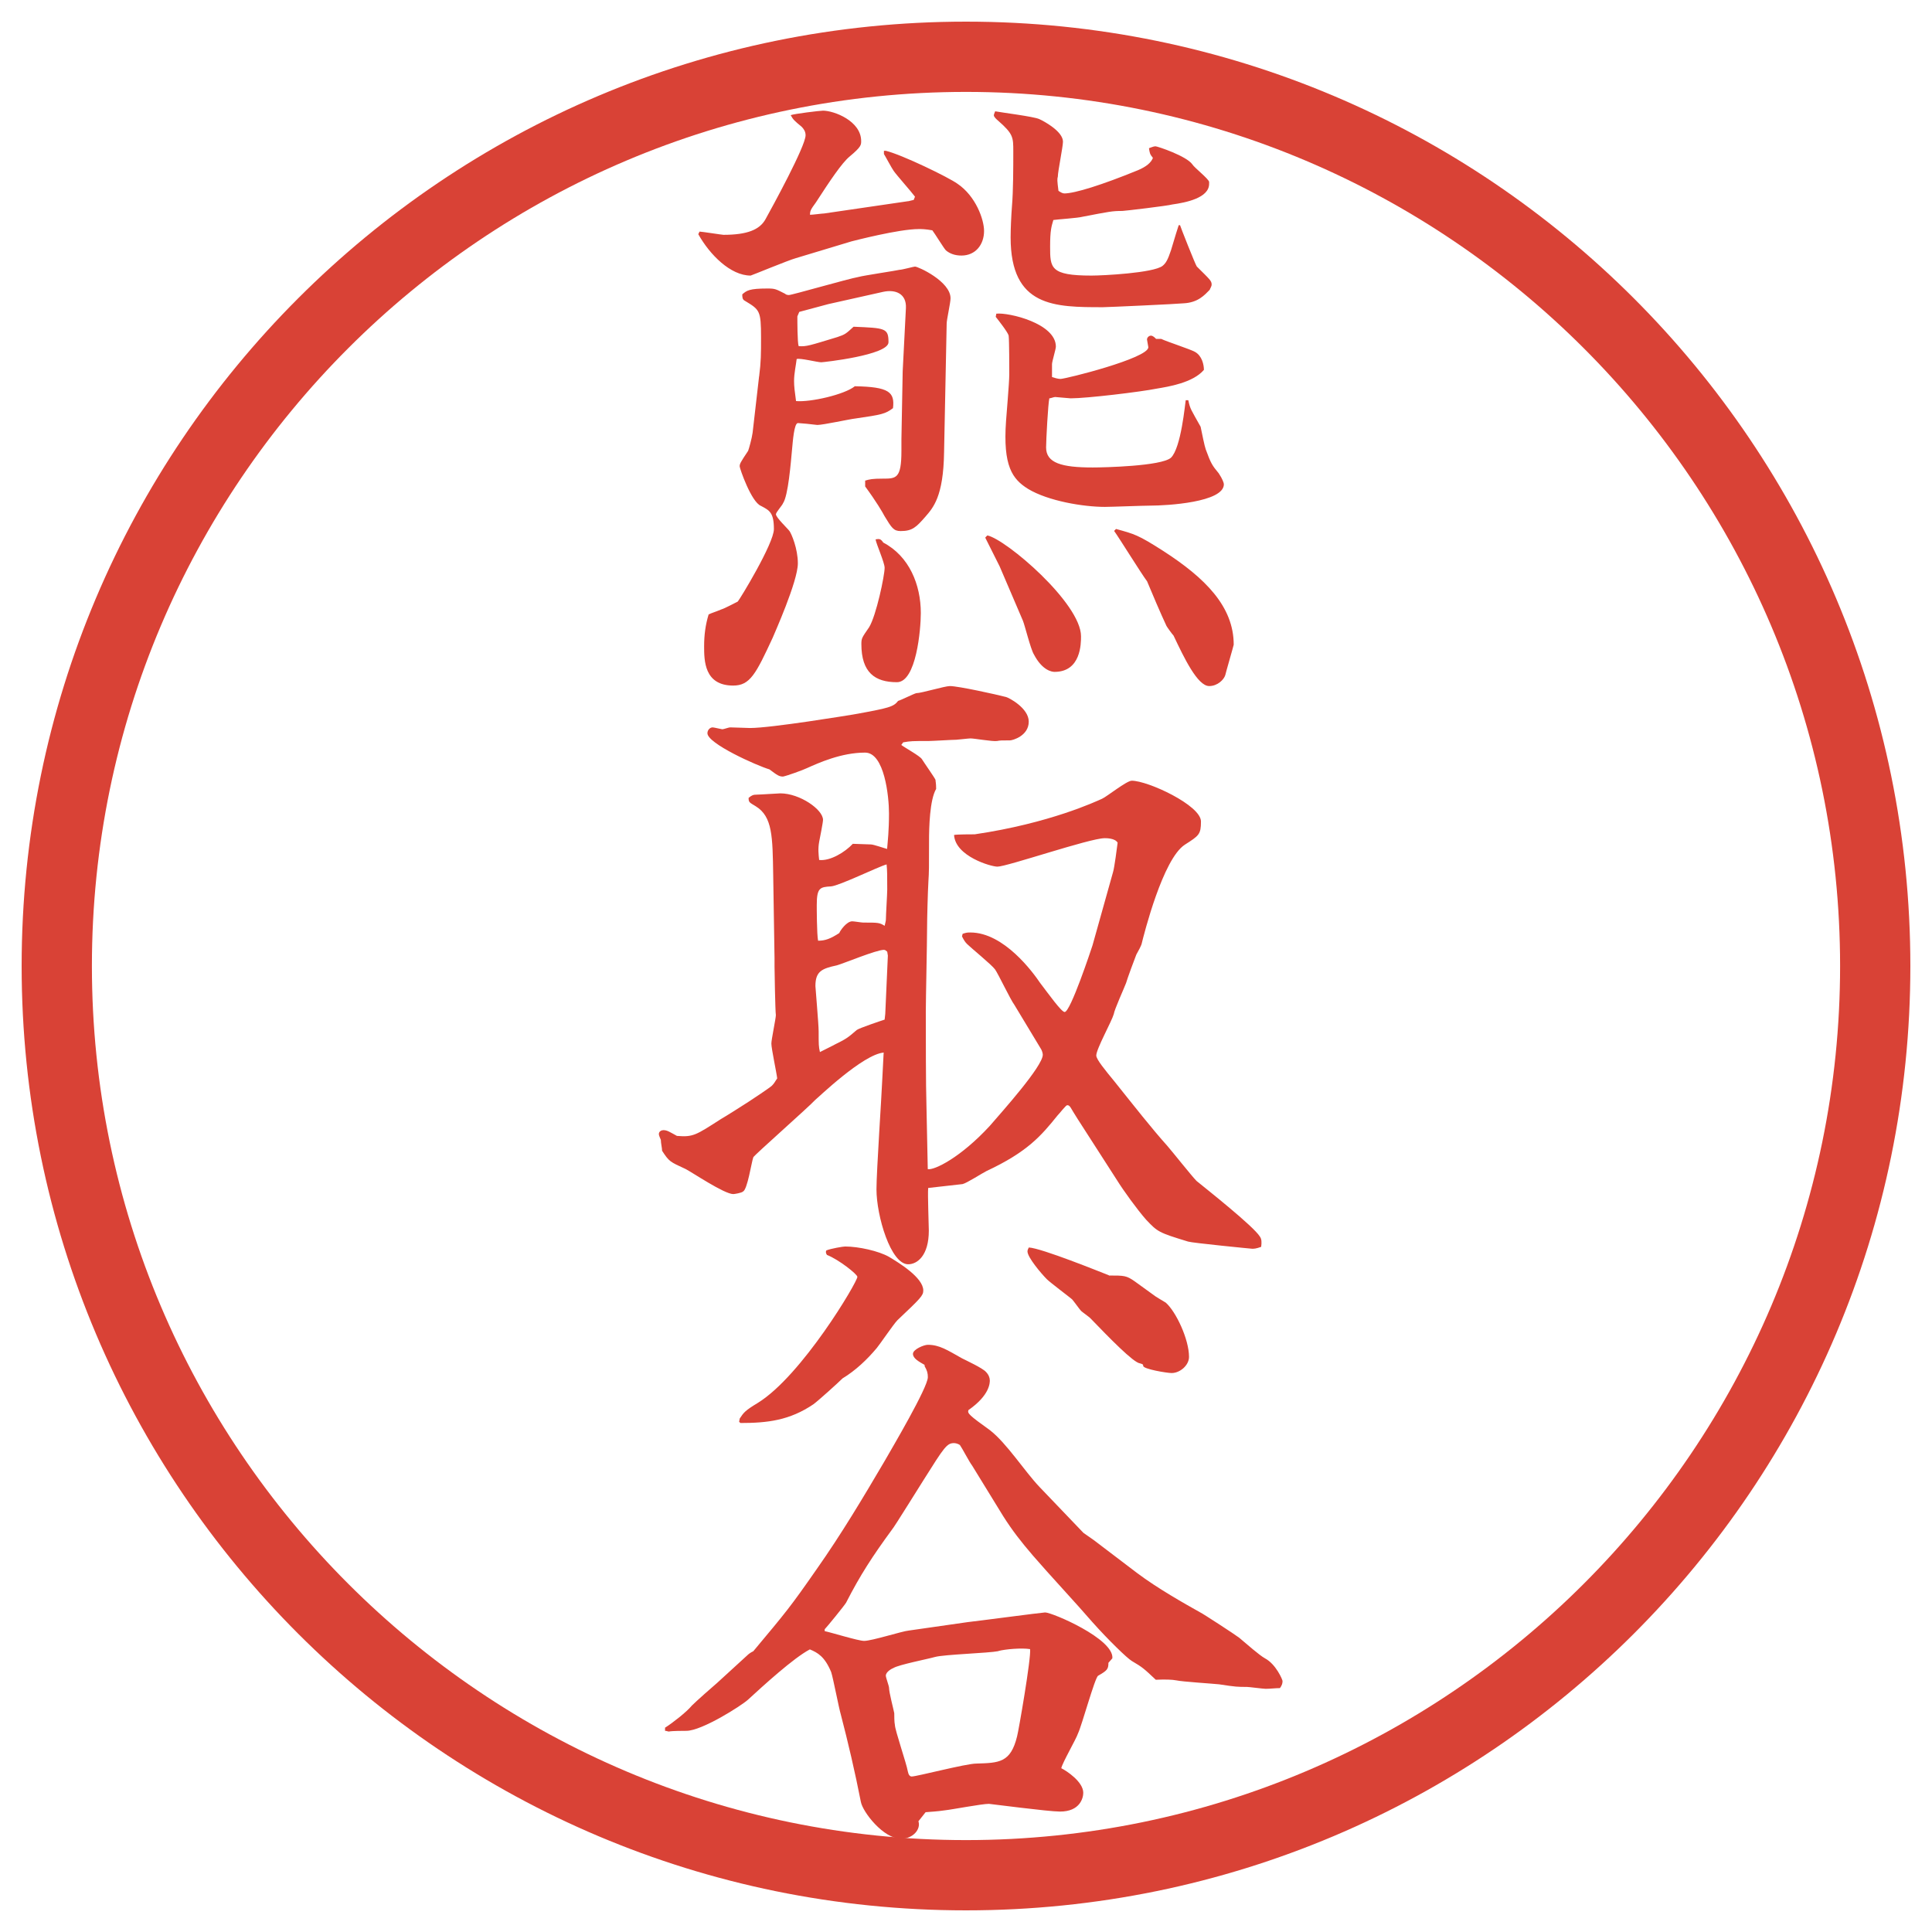
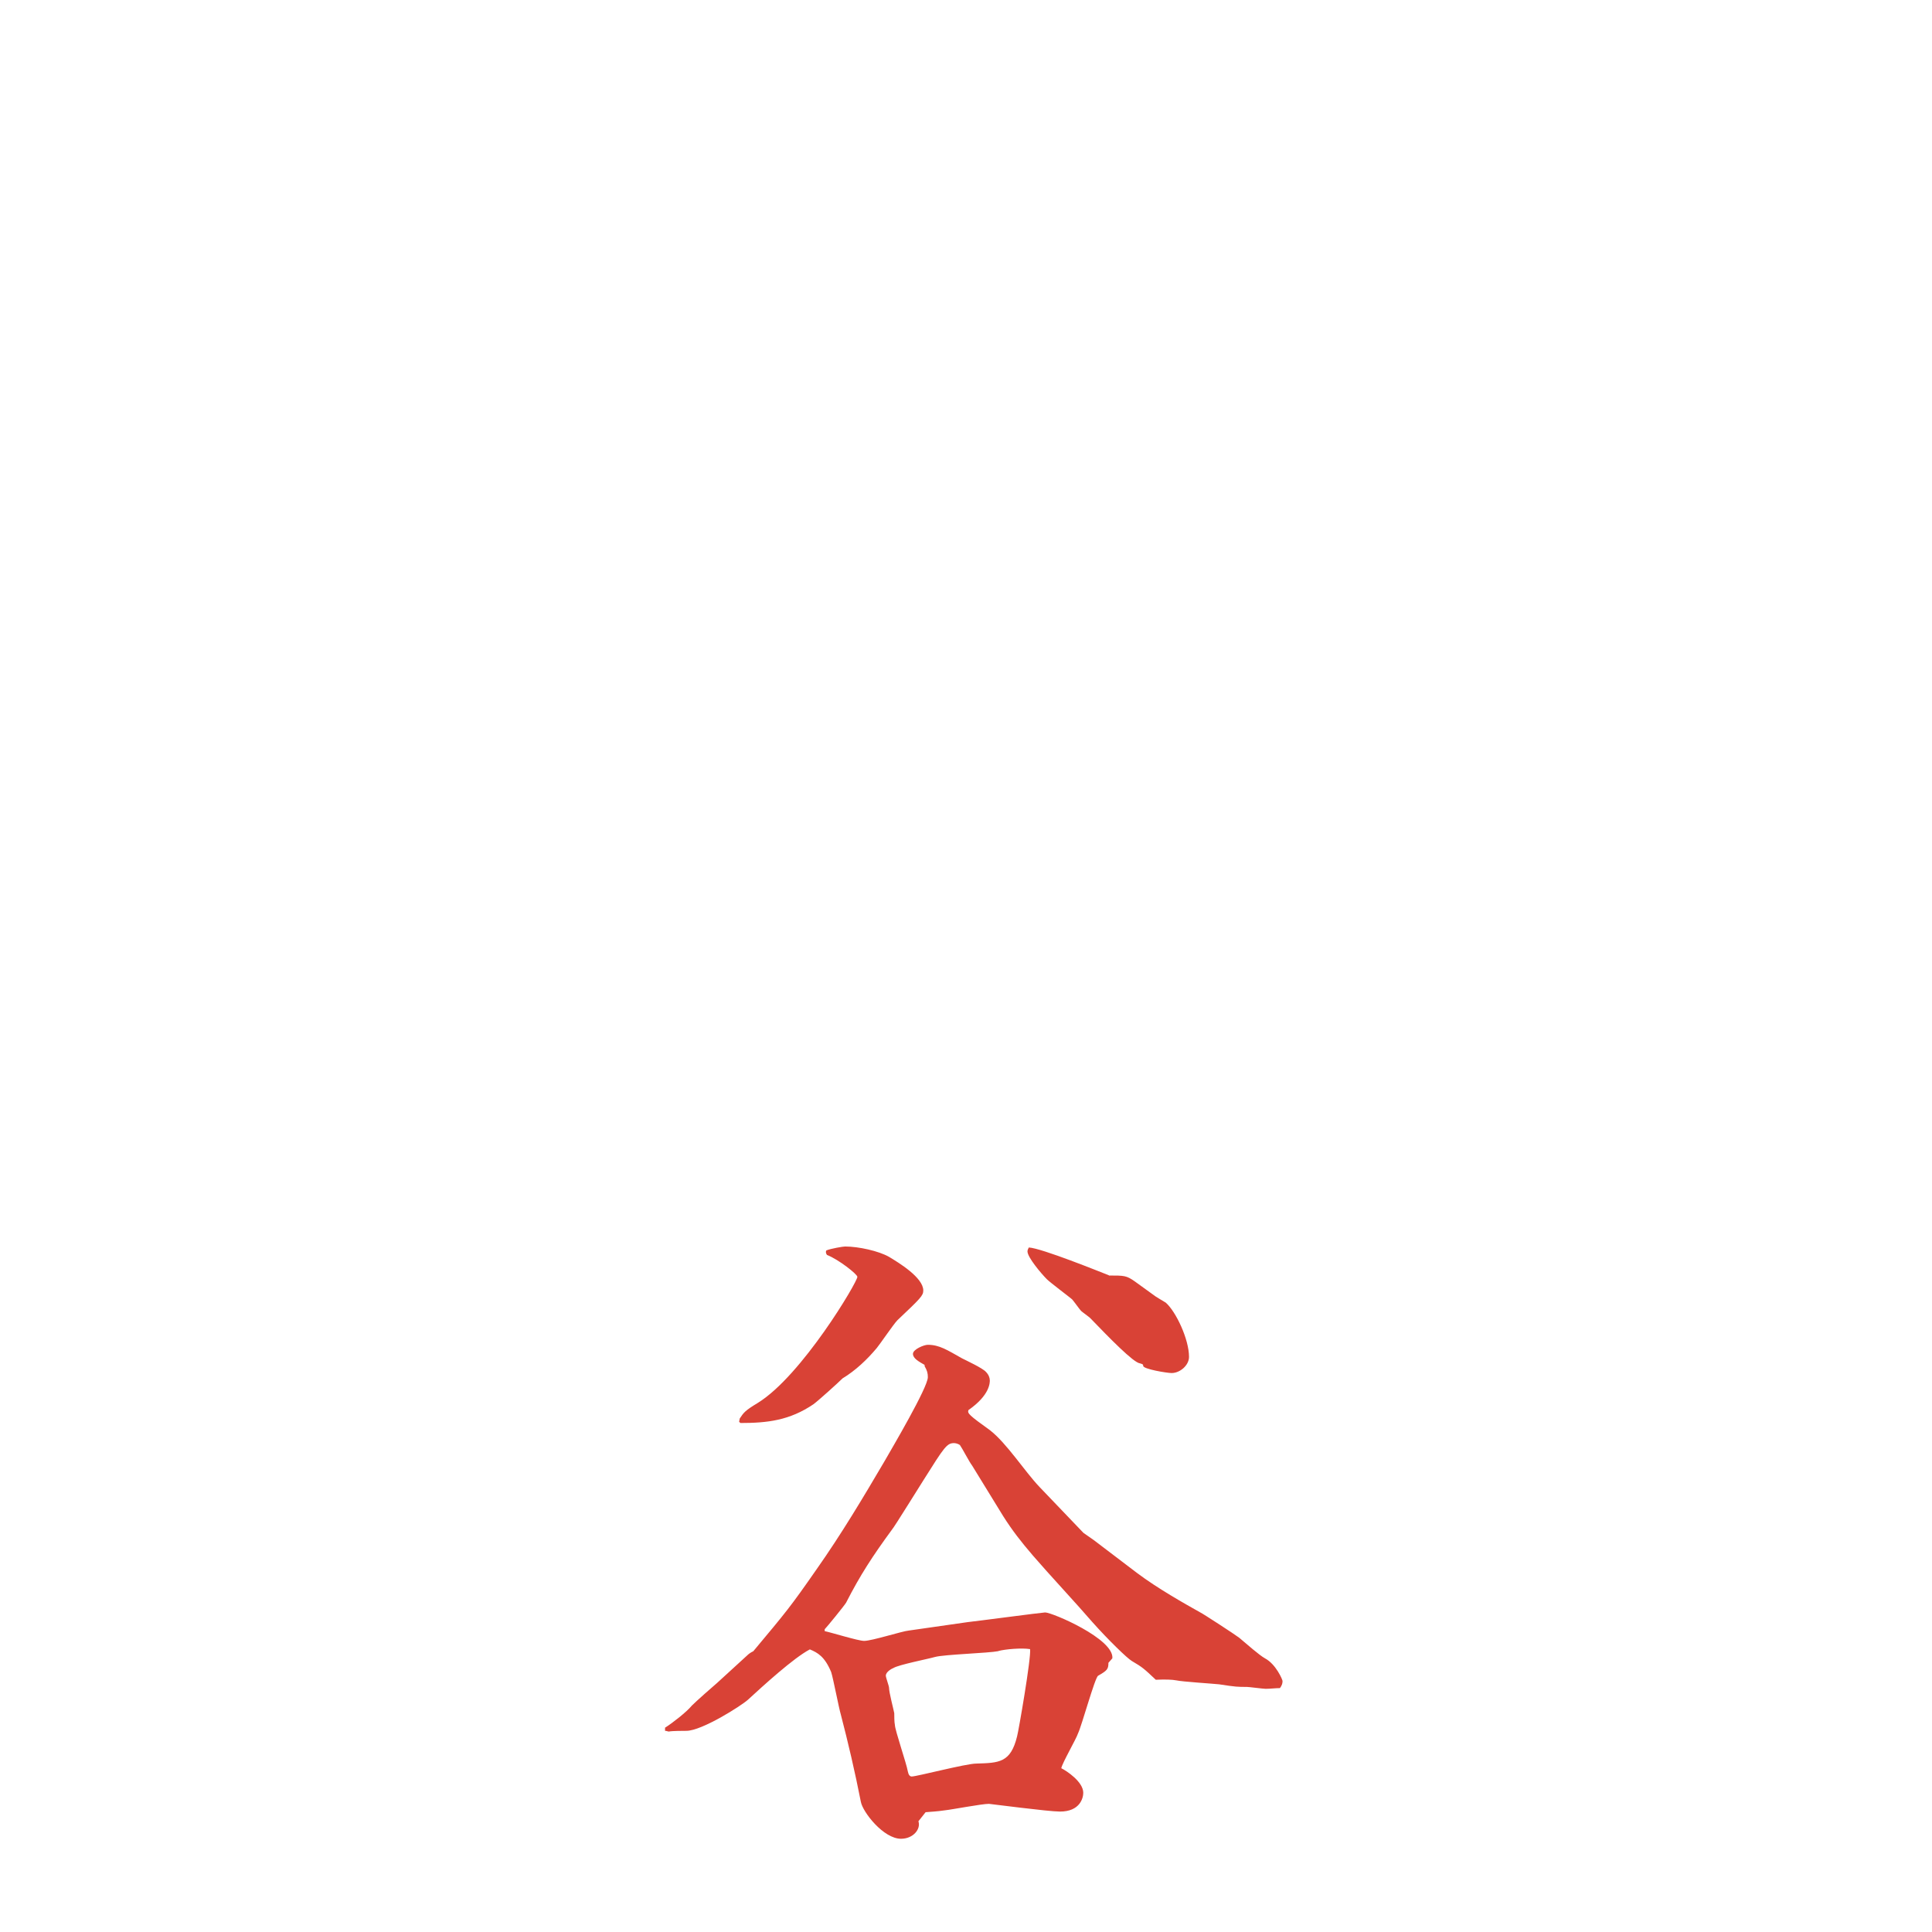
<svg xmlns="http://www.w3.org/2000/svg" version="1.1" viewBox="0 0 27.496 27.496">
  <g>
    <g id="_レイヤー_1" data-name="レイヤー_1">
      <g id="_楕円形_1" data-name="楕円形_1">
-         <path d="M13.748,1.308c6.859,0,12.44,5.581,12.44,12.44s-5.581,12.44-12.44,12.44S1.308,20.607,1.308,13.748,6.889,1.308,13.748,1.308M13.748.308C6.325.308.308,6.325.308,13.748s6.017,13.44,13.44,13.44,13.44-6.017,13.44-13.44S21.171.308,13.748.308h0Z" fill="#d94236" />
-       </g>
+         </g>
      <g>
-         <path d="M12.93,2.863l.074-.018.018-.046c-.046-.064-.267-.312-.304-.368-.027-.037-.12-.212-.138-.239v-.046h.027c.23.056.893.377,1.021.47.258.175.377.506.377.671,0,.193-.12.35-.322.35-.092,0-.166-.027-.221-.074-.028-.027-.157-.239-.193-.285-.101-.018-.147-.018-.193-.018-.285,0-.92.166-.957.175l-.792.239c-.101.027-.635.248-.644.248-.285,0-.58-.294-.745-.589l.018-.037c.028,0,.322.046.34.046.341,0,.516-.074.598-.221.092-.166.571-1.04.571-1.196,0-.055-.028-.092-.055-.12-.111-.092-.12-.101-.157-.166.046-.019.414-.064.46-.064.157,0,.543.147.543.433,0,.055,0,.083-.166.221-.11.092-.276.34-.479.653-.074.101-.083.12-.083.175.037,0,.175-.019.202-.019l1.196-.175ZM10.804,5.357c.027-.211.027-.322.027-.552,0-.386-.018-.396-.23-.524-.037-.018-.037-.055-.037-.092.064-.055.101-.083.359-.083.11,0,.12.009.249.074.009.009.027.019.055.019.046,0,.837-.23.994-.258.064-.019.552-.092.58-.101.037,0,.203-.046.221-.046.046,0,.506.211.506.451,0,.064-.055.304-.055.359l-.037,1.831c-.009.635-.156.791-.267.92-.129.147-.184.203-.35.203-.102,0-.129-.046-.23-.212-.028-.055-.12-.211-.276-.423v-.083c.064-.019.102-.028.249-.028.193,0,.267,0,.267-.396v-.166l.018-.966.046-.901c.009-.203-.147-.267-.322-.23l-.782.175-.414.111-.027.064c0,.064,0,.368.018.423.11.009.157-.009.552-.129.11-.037.12-.046.23-.147.451.019.497.019.497.221,0,.184-.93.285-.957.285-.055,0-.304-.064-.35-.046-.009.083-.037.203-.037.313,0,.074.009.147.028.285.203.019.69-.092.837-.211.487.009.57.083.543.312-.111.083-.157.092-.534.147-.083.009-.46.092-.543.092-.064-.009-.249-.027-.276-.027-.055,0-.073.267-.083.368-.019.203-.055.663-.129.773-.009.028-.101.129-.101.157,0,.046.166.202.193.239.027.037.119.248.119.46,0,.257-.34,1.012-.358,1.058-.239.515-.322.681-.562.681-.414,0-.414-.359-.414-.561,0-.157.019-.304.064-.451.055-.027.074-.027.184-.073.037-.009.193-.092.23-.11.028-.028.515-.828.515-1.031,0-.239-.064-.267-.184-.331-.138-.055-.303-.534-.303-.562,0-.037.009-.055.12-.221.009-.019.055-.184.064-.258l.092-.8ZM12.571,7.722c.368.193.534.598.534,1.003,0,.23-.064.984-.34.984-.313,0-.506-.138-.506-.543,0-.083.009-.092.11-.239.102-.166.221-.736.221-.846,0-.074-.12-.341-.129-.405.055-.009.073-.009.11.046ZM14.024,7.648l.028-.028c.267.056,1.333.966,1.333,1.436,0,.101,0,.506-.377.506-.037,0-.174-.019-.294-.249-.046-.074-.129-.414-.156-.479l-.331-.773-.203-.405v-.009ZM16.794,3.204c0,.009.221.57.239.589.184.184.211.202.211.257,0,.028-.027.064-.027.074-.073.074-.166.184-.377.193-.074.009-1.077.055-1.142.055-.689,0-1.315,0-1.315-.994,0-.12.009-.313.019-.442.019-.221.019-.561.019-.782,0-.202,0-.248-.221-.441-.01-.009-.056-.046-.056-.074q0-.009.019-.055c.102.019.543.074.626.11.064.028.339.175.339.322,0,.073-.073.423-.073.497-.01.037-.01.055.009.203.028.018.056.037.083.037.147,0,.534-.12,1.049-.331q.175-.074.212-.175c-.046-.055-.046-.074-.056-.138.028-.009.064-.027.093-.027.027,0,.441.138.524.257.027.046.229.203.239.249v.028c0,.202-.332.267-.524.294-.064.019-.682.092-.709.092-.147,0-.184.009-.57.083-.064.018-.359.037-.414.046-.027.092-.046.147-.046.377,0,.304,0,.414.588.414.165,0,.883-.037,1.012-.138.046-.037.074-.083.12-.221.073-.239.082-.276.11-.358h.019ZM14.181,4.464c.175-.019.846.138.846.469,0,.037-.055.212-.055.249v.184c.027.009.083.027.12.027.073,0,1.251-.294,1.251-.451,0-.009-.019-.101-.019-.11,0-.028.027-.055.056-.055.027,0,.055.027.073.046h.073c.074.037.414.147.479.184.102.055.129.184.129.257-.156.184-.506.239-.672.267-.229.046-.993.138-1.224.138-.019,0-.211-.019-.221-.019-.018,0-.064.019-.083.019-.018.073-.046.598-.046.699,0,.221.22.285.663.285.165,0,.975-.019,1.113-.138.146-.138.202-.773.211-.819h.037c.027.129.037.129.175.377.019.092.056.276.073.322.074.203.093.23.185.341.055.083.073.138.073.156,0,.257-.81.304-1.049.304-.101,0-.552.018-.644.018-.304,0-.809-.083-1.095-.257-.221-.138-.358-.322-.312-.966,0-.027.046-.534.046-.663,0-.101,0-.478-.009-.552-.01-.046-.147-.221-.184-.267l.009-.046ZM15.883,7.528c.267.074.312.083.672.313.598.386,1.003.791,1.003,1.334,0,.009-.12.423-.12.433-.019.064-.11.156-.229.156-.166,0-.359-.405-.507-.718-.018-.018-.092-.12-.101-.138-.074-.157-.212-.479-.276-.635-.083-.11-.396-.616-.469-.717l.027-.028Z" fill="#d94236" />
-         <path d="M12.58,14.98c-.294.019-.948.653-.976.672-.092.101-.874.791-.883.818-.027.074-.083.46-.147.488-.019.019-.12.036-.138.036-.129,0-.589-.312-.681-.358-.221-.102-.23-.102-.332-.258,0-.037-.018-.11-.018-.156-.028-.064-.028-.073-.028-.083,0-.037.037-.055.064-.055.055,0,.092.027.193.082.23.019.267-.009.625-.239.064-.036.34-.211.396-.248s.294-.193.332-.229c.037-.037.046-.064.074-.102-.009-.083-.083-.424-.083-.497,0-.055.064-.358.064-.404-.009-.056-.019-.645-.019-.69v-.12l-.019-1.187c-.009-.543-.009-.828-.248-.975-.092-.056-.102-.056-.102-.12.046-.037.064-.046.12-.046.046,0,.304-.018.332-.018.276,0,.607.23.607.377,0,.037-.046.267-.055.313-.018.101-.009.175,0,.258.157.018.368-.111.479-.23.037,0,.221.009.258.009.037,0,.193.055.23.064.009-.11.027-.257.027-.506,0-.239-.064-.865-.34-.865-.34,0-.662.147-.828.221-.055.027-.285.11-.34.12-.055,0-.083-.019-.193-.102-.184-.055-.883-.368-.883-.515,0-.046.037-.083.074-.083.019,0,.129.027.138.027.018,0,.092-.027.11-.027.046,0,.249.009.285.009.304,0,1.417-.184,1.472-.193.515-.092.57-.11.635-.193.037-.009.221-.101.258-.11.074,0,.405-.101.479-.101.12,0,.663.12.8.156.037.009.322.156.322.35,0,.203-.23.267-.267.267-.12,0-.139,0-.185.009-.064.009-.322-.037-.377-.037-.028,0-.184.019-.203.019-.055,0-.34.018-.396.018-.23,0-.249,0-.359.019l-.027.037c.046.037.267.157.294.203.028.046.184.267.193.294,0,.027.009.037.009.129-.092.156-.101.552-.101.736,0,.396,0,.442-.009.58-.009.157-.019.534-.019.672,0,.193-.018,1.012-.018,1.178,0,.312,0,1.067.009,1.334l.019.911c.092.019.469-.166.883-.616.175-.203.754-.847.754-1.013,0-.027-.019-.073-.027-.083l-.377-.625c-.056-.074-.23-.442-.276-.506s-.34-.304-.396-.359c-.028-.027-.046-.055-.074-.11l.009-.037c.055-.019.073-.019.11-.019.479,0,.893.57.993.718.12.157.303.414.349.414.083,0,.378-.892.396-.947l.294-1.049c.019-.064.056-.35.064-.414-.037-.064-.156-.064-.184-.064-.212,0-1.389.405-1.527.405-.092,0-.599-.147-.617-.451.046-.009.257-.009.294-.009,1.067-.157,1.729-.469,1.812-.506.064-.027.35-.257.423-.257.23,0,.985.35.985.58,0,.184-.028.202-.23.331-.312.203-.58,1.27-.616,1.417-.01.028-.037.083-.074.147-.009.018-.138.368-.146.405-.028.074-.166.377-.175.442-.028.101-.249.496-.249.589,0,.055.129.211.258.368.294.367.524.662.755.92.064.073.35.433.414.497.146.119.81.644.901.791.027.037.027.083.019.147-.074.027-.102.027-.129.027-.01,0-.855-.083-.911-.102-.423-.129-.433-.138-.598-.312-.129-.147-.322-.414-.414-.562l-.562-.874c-.102-.156-.102-.193-.147-.193-.019,0-.11.12-.138.147-.23.285-.423.516-1.012.791-.055.027-.285.175-.34.185-.083.009-.414.046-.488.055-.009.092.009.524.009.607,0,.358-.166.479-.294.479-.249,0-.451-.69-.451-1.067,0-.248.074-1.344.083-1.573l.019-.368ZM11.872,14.87c.166-.083.184-.092.322-.212.037-.027.34-.129.396-.147l.009-.082.037-.829-.009-.055c-.009-.009-.028-.027-.046-.027-.11,0-.571.193-.672.221-.211.046-.304.083-.304.295,0,.027.046.542.046.644,0,.193,0,.212.018.295l.203-.102ZM11.945,13.278c.009-.028.102-.166.184-.166.028,0,.129.018.157.018.211,0,.23,0,.304.046.009-.046.018-.064.018-.092,0-.064.019-.359.019-.423,0-.211,0-.267-.009-.359-.129.037-.672.304-.791.313-.157.009-.203.019-.203.267,0,.027,0,.414.019.506.101,0,.175-.027.303-.11Z" fill="#d94236" />
        <path d="M9.47,24.585c.101-.064.303-.221.377-.312.055-.056.304-.276.359-.322l.423-.387c.027-.027.055-.046.092-.064.469-.561.524-.625.902-1.168.35-.497.663-1.021.966-1.537.11-.192.616-1.049.616-1.195,0-.056-.009-.093-.046-.157v-.018c-.083-.047-.166-.093-.166-.157s.156-.129.211-.129c.166,0,.276.074.488.193.055.028.294.139.34.193.037.037.055.083.055.12,0,.036,0,.211-.304.423-.018.046.009.073.304.285.24.185.497.589.708.81l.625.653.146.102.617.469c.294.221.672.433.901.562.027.01.506.322.552.359.11.092.285.248.368.294.156.083.249.304.249.322,0,.036-.01.064-.037.101-.064,0-.138.01-.202.01-.037,0-.239-.027-.268-.027-.128,0-.156,0-.396-.037-.092-.01-.524-.037-.607-.056q-.092-.018-.294-.009c-.166-.156-.184-.175-.341-.267-.064-.037-.331-.295-.561-.553-.23-.267-.617-.681-.846-.947-.166-.193-.295-.358-.424-.562l-.441-.718c-.037-.046-.147-.257-.175-.294-.027-.019-.064-.027-.083-.027-.102,0-.138.055-.433.524-.019.027-.423.681-.451.708-.276.377-.451.645-.653,1.04-.028.046-.276.35-.304.377v.027c.092.019.479.139.561.139.111,0,.543-.139.635-.147l.837-.12c.092-.009,1.067-.138,1.104-.138.101,0,.984.377.957.653l-.056.064c0,.092-.019.11-.147.184-.046.028-.229.7-.285.819-.027.083-.221.414-.239.497.074.036.313.193.313.35,0,.073-.046.267-.331.267-.166,0-.994-.11-1.012-.11-.101,0-.534.083-.625.092-.129.019-.193.019-.276.027l-.102.129c.037.11-.073.249-.248.249-.249,0-.543-.378-.571-.524-.083-.424-.184-.856-.285-1.242-.028-.092-.11-.524-.138-.607-.092-.221-.193-.276-.303-.322-.23.12-.663.516-.883.718-.092.083-.653.441-.875.441-.037,0-.202,0-.248.01-.019,0-.028-.01-.055-.01v-.046ZM10.528,20.188c.055-.083.073-.111.257-.222.626-.386,1.417-1.72,1.417-1.794,0-.037-.267-.248-.433-.312-.018-.027-.018-.046-.009-.064.064-.027.239-.056.267-.056.193,0,.479.064.625.147.138.083.488.295.488.479,0,.073-.037.11-.368.423-.055.056-.248.341-.294.396-.138.165-.303.321-.487.432-.064.064-.34.313-.414.368-.34.23-.653.267-1.04.267l-.018-.018.009-.046ZM14.208,23.499c-.138.028-.773.047-.902.083-.092.027-.515.11-.589.156-.027.01-.11.056-.11.11,0,.028.046.147.046.175,0,.064.064.304.074.359,0,.037,0,.129.009.166,0,.073.166.552.184.662.009.046.027.073.055.073.074,0,.773-.184.92-.184.322-.01.488-.01.58-.387.019-.064.203-1.122.185-1.242-.12-.019-.35,0-.451.027ZM15.781,18.153c.221,0,.249,0,.368.083.037.027.23.166.267.193.019.019.147.092.175.11.147.129.331.524.331.772,0,.12-.128.23-.248.23-.064,0-.404-.056-.404-.102,0-.027-.019-.027-.047-.036-.092-.01-.432-.359-.708-.645-.019-.019-.11-.083-.129-.101-.019-.019-.11-.147-.129-.166-.055-.046-.312-.239-.358-.285-.083-.083-.276-.313-.276-.396,0-.019.009-.037.019-.056.184.01,1.021.35,1.14.396Z" fill="#d94236" />
      </g>
    </g>
  </g>
</svg>